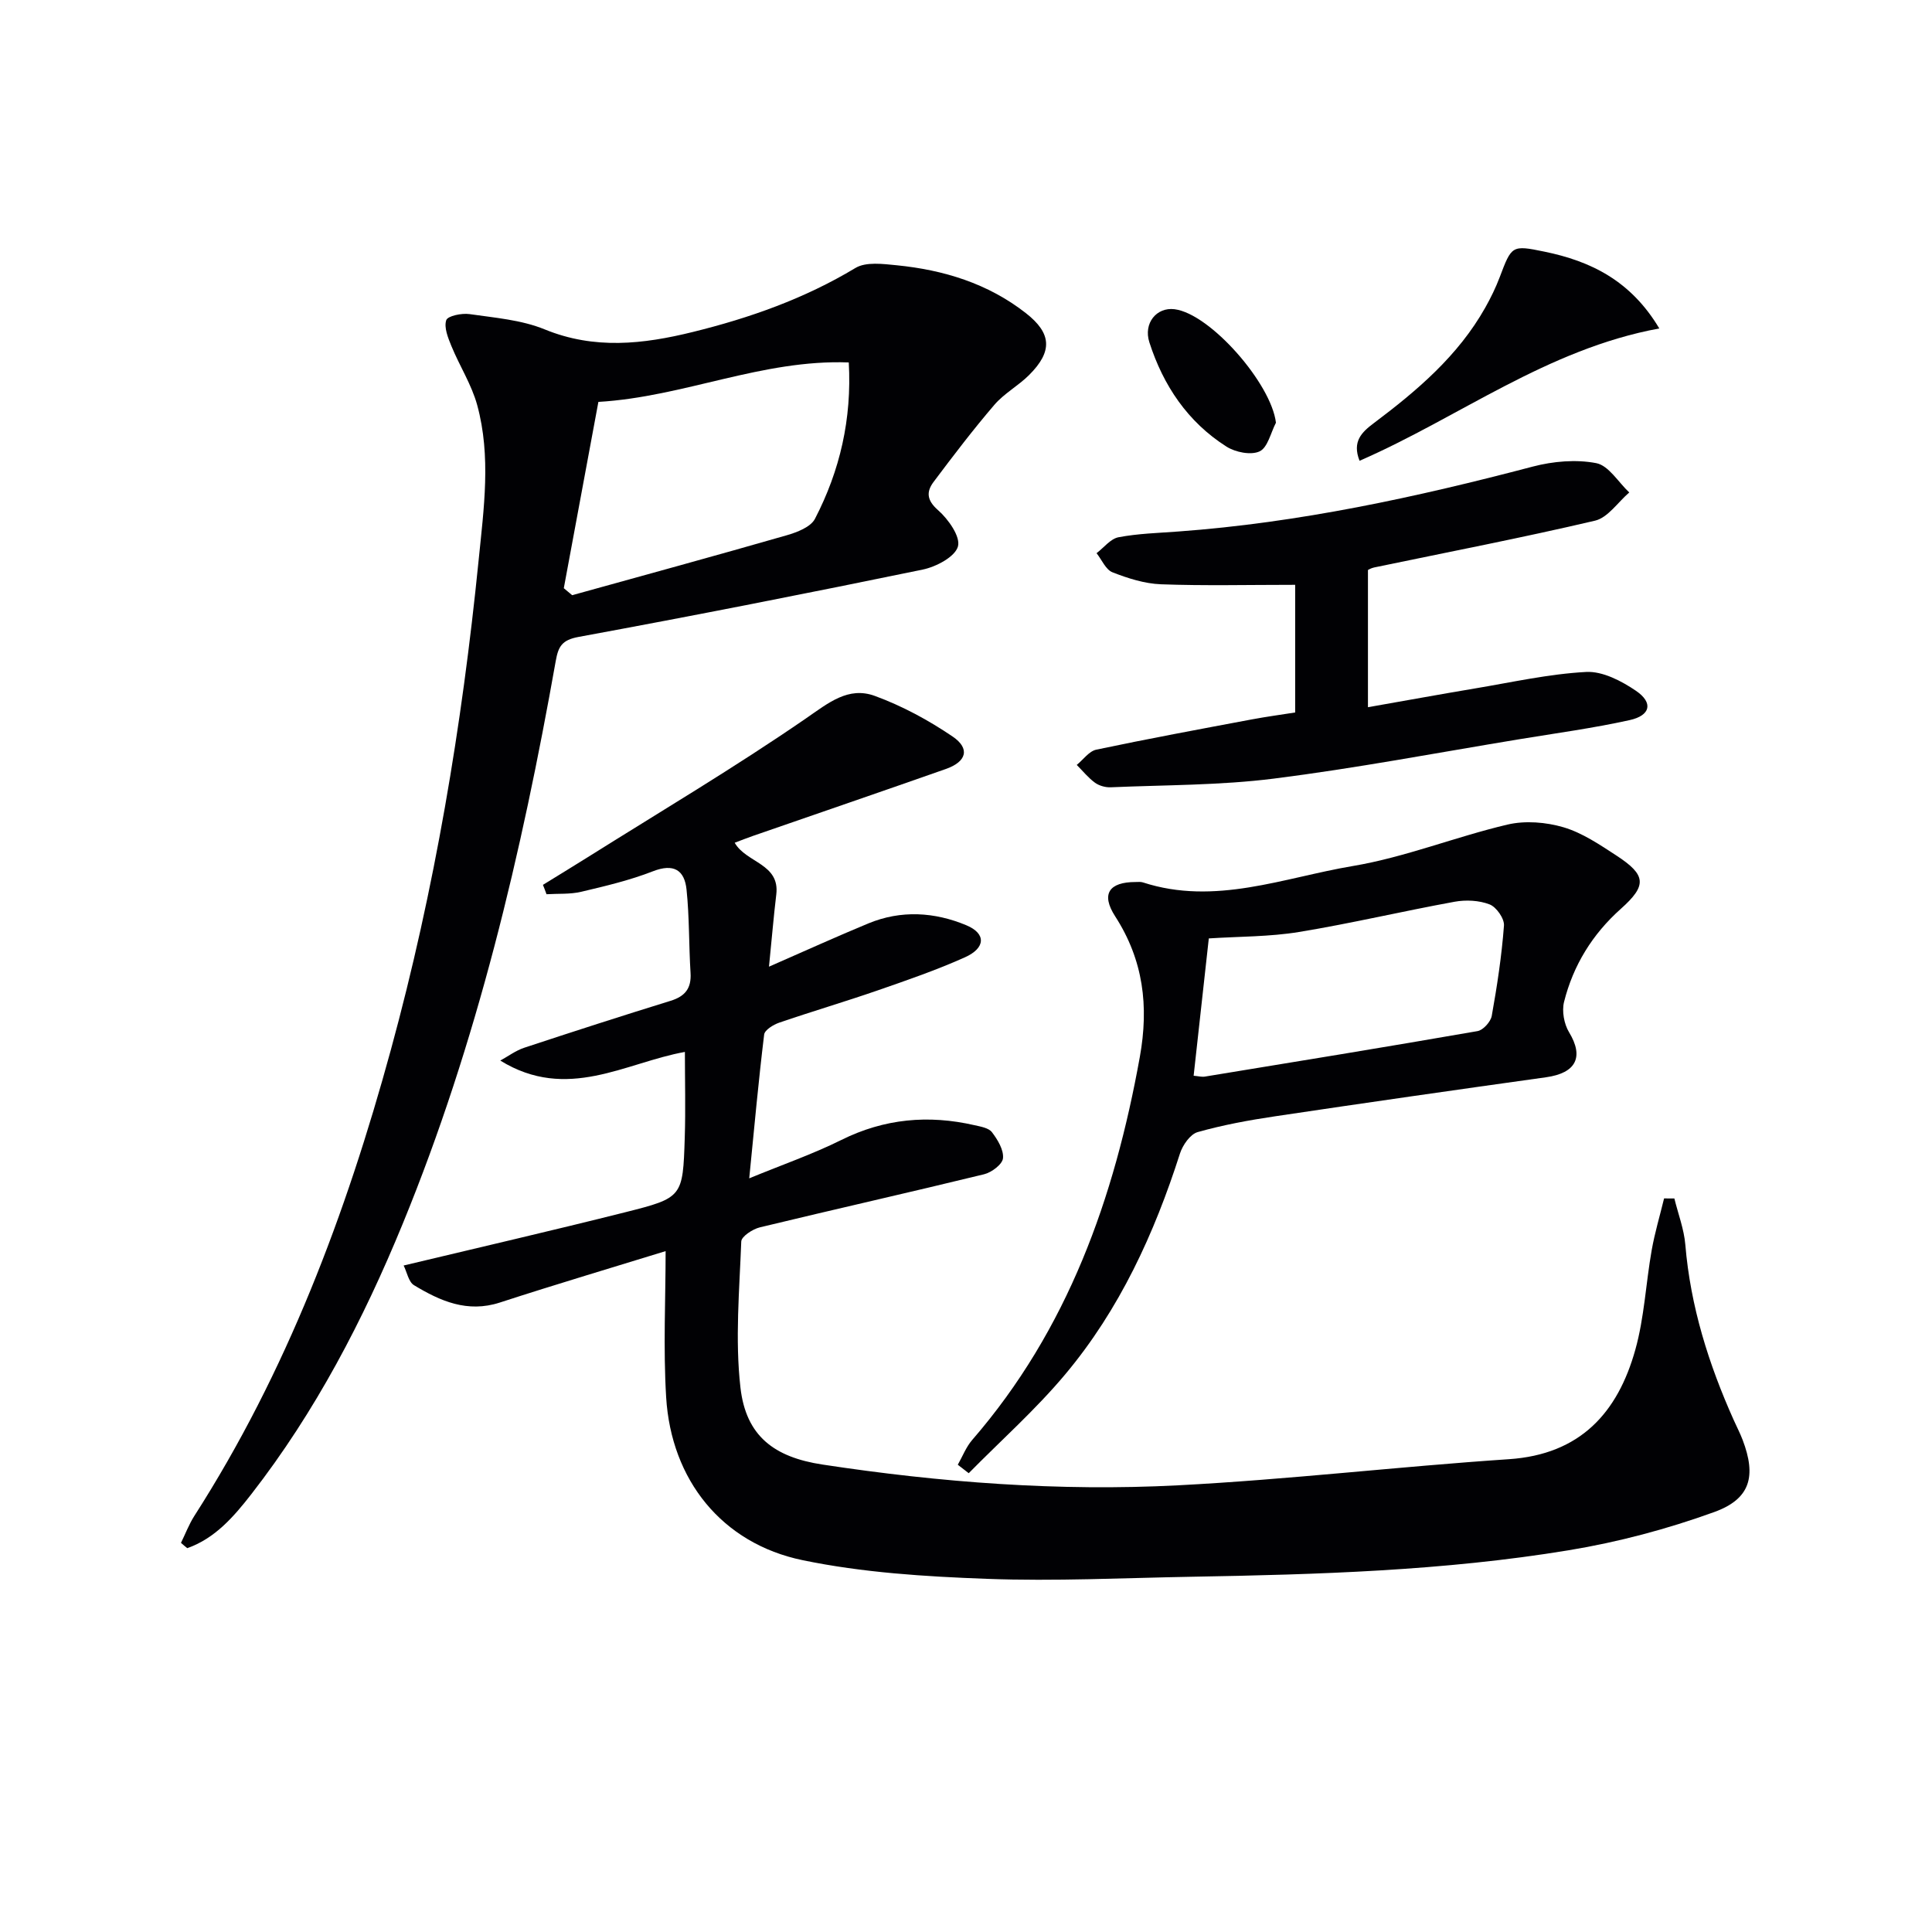
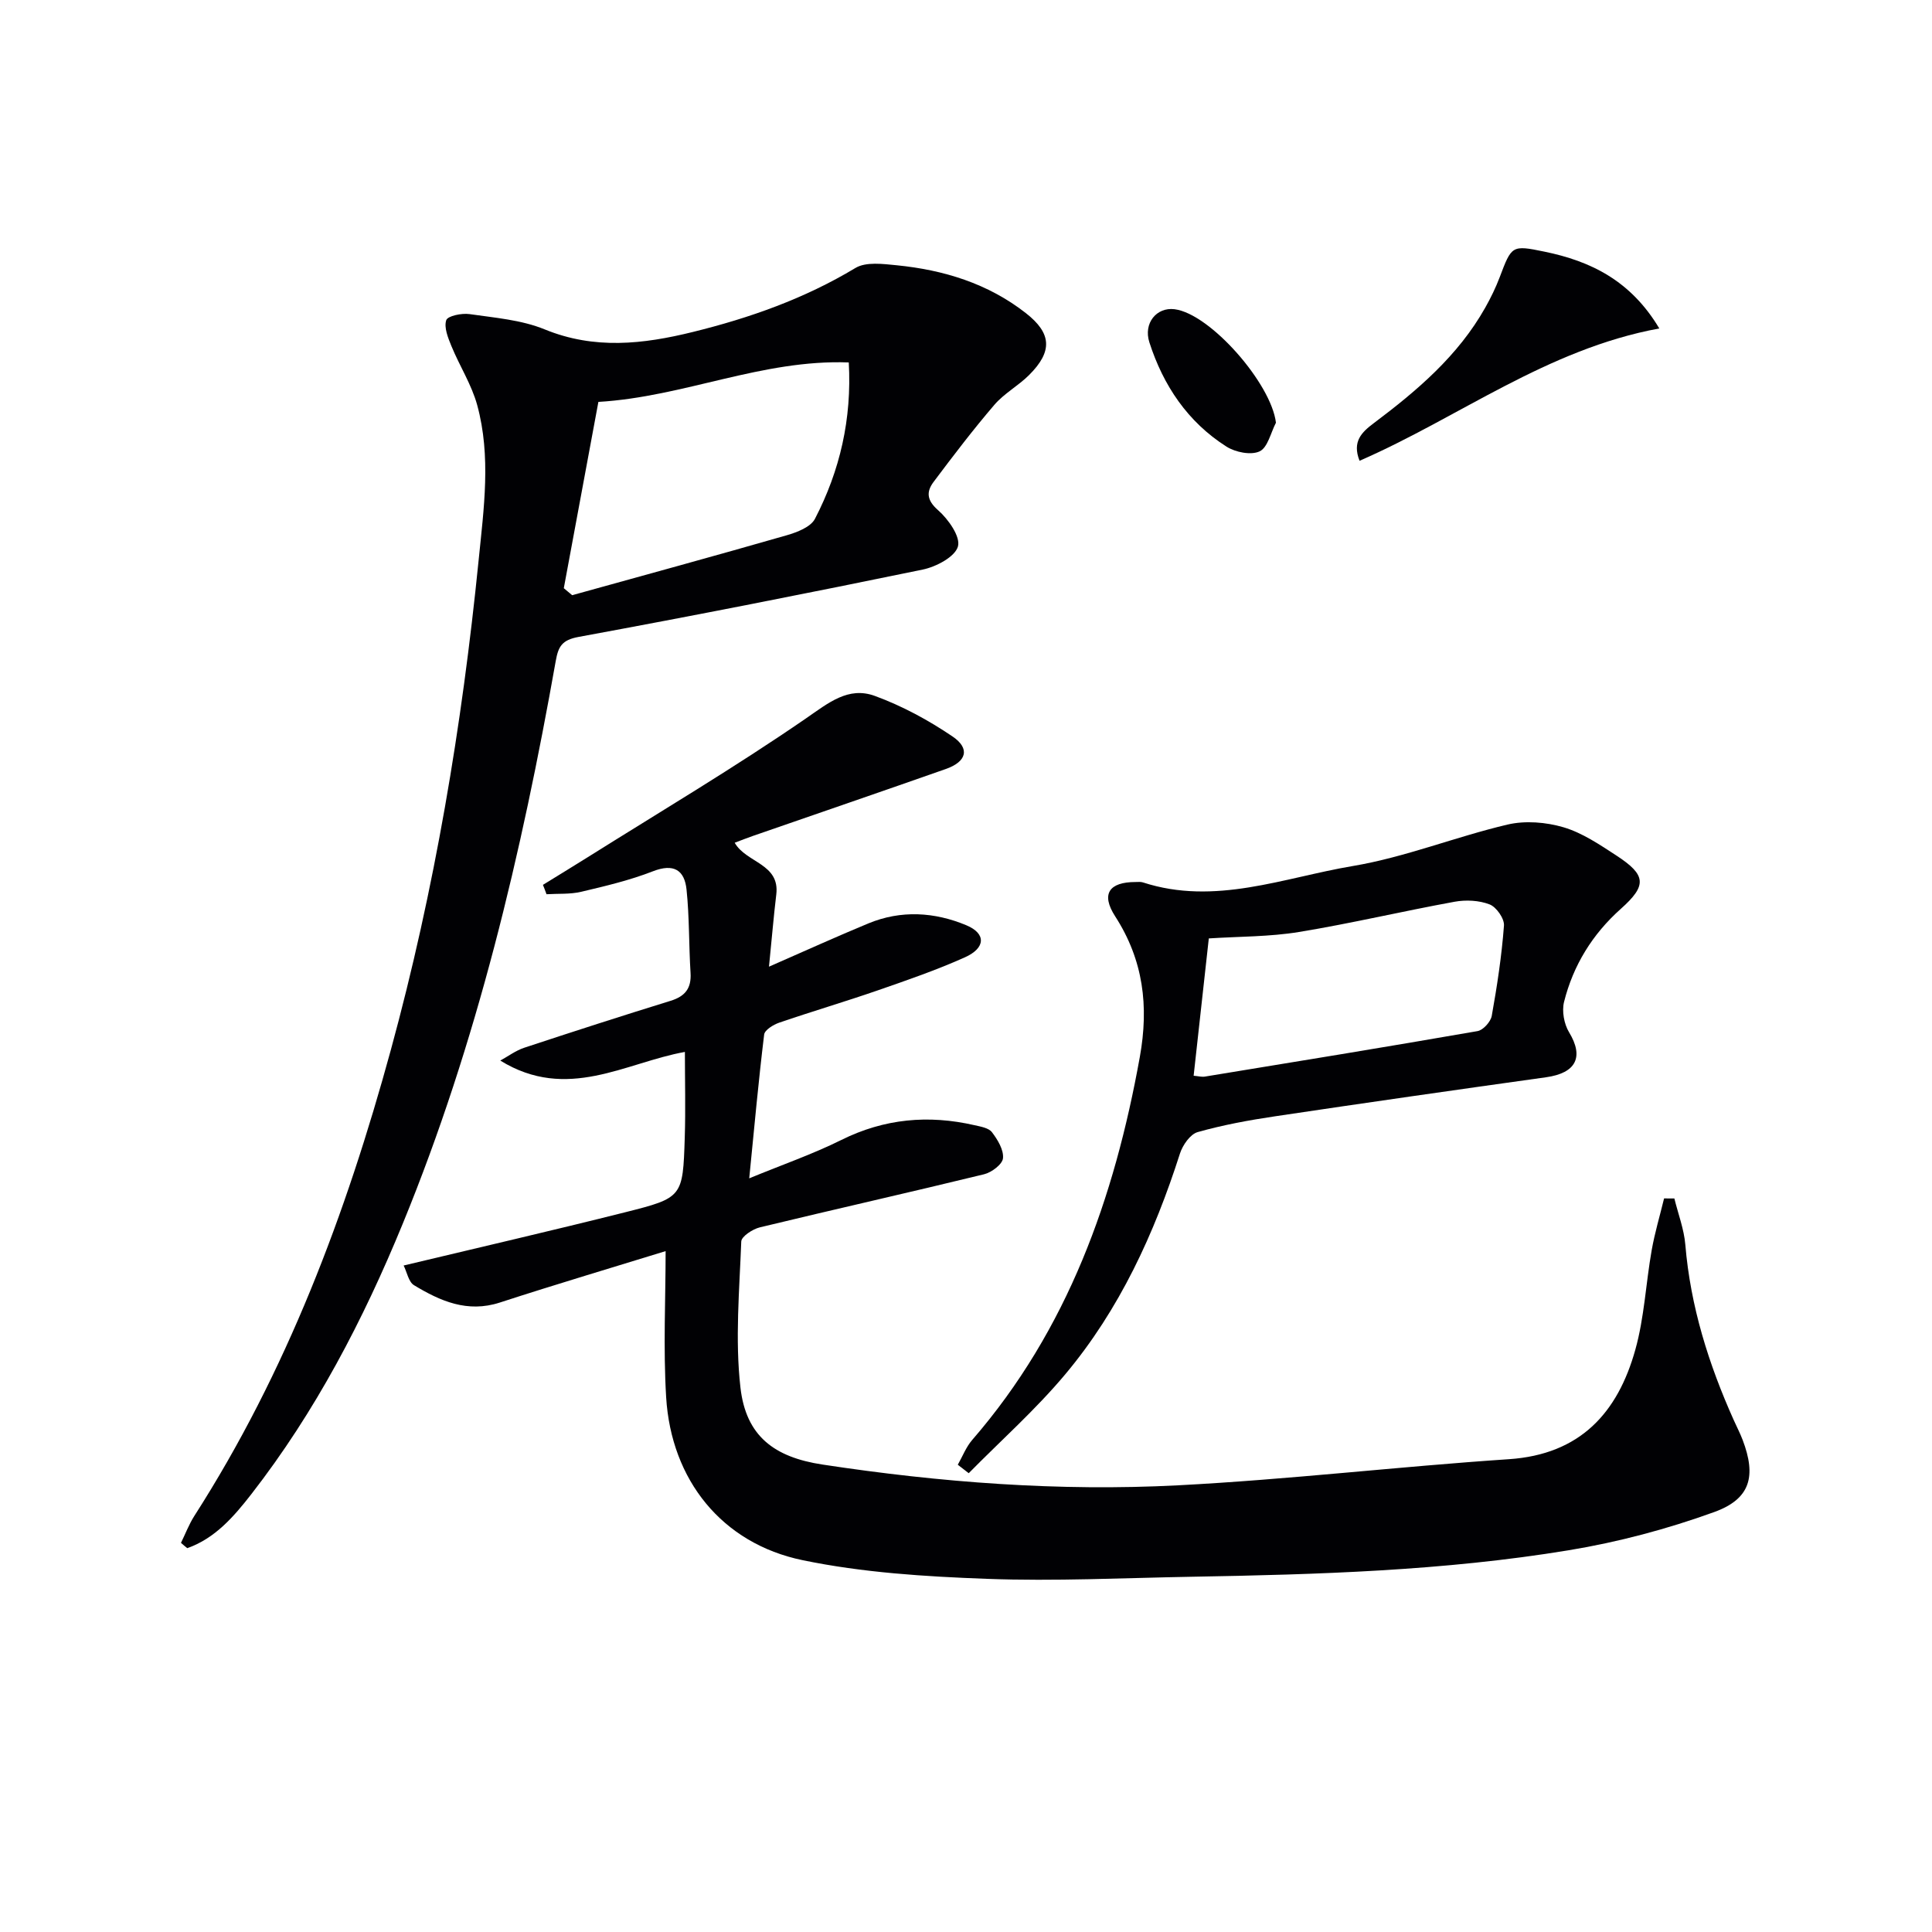
<svg xmlns="http://www.w3.org/2000/svg" enable-background="new 0 0 400 400" viewBox="0 0 400 400">
  <g fill="#010104">
    <path d="m112.41 183.2c3.01-1.86 6.04-3.7 9.04-5.58 15.19-9.54 30.64-18.71 45.4-28.87 4.66-3.21 8.77-6.68 14.27-4.67 5.66 2.07 11.13 5.03 16.12 8.42 3.66 2.49 2.87 5.21-1.41 6.71-13.31 4.68-26.65 9.25-39.98 13.87-1.21.42-2.4.9-3.74 1.4 2.38 4.19 9.39 4.31 8.61 10.72-.55 4.58-.93 9.18-1.51 14.94 7.43-3.25 13.96-6.22 20.58-8.96 6.77-2.8 13.72-2.36 20.29.39 4.12 1.72 3.98 4.71-.3 6.63-5.88 2.64-12.01 4.75-18.12 6.87-6.74 2.33-13.59 4.35-20.33 6.66-1.22.42-3 1.51-3.12 2.46-1.16 9.52-2.03 19.07-3.09 29.77 6.95-2.86 13.19-5.02 19.06-7.94 8.91-4.43 18.04-5.25 27.58-3.06 1.28.29 2.94.56 3.62 1.46 1.18 1.55 2.45 3.65 2.28 5.38-.12 1.26-2.36 2.94-3.92 3.32-15.45 3.77-30.96 7.25-46.42 10.99-1.49.36-3.81 1.88-3.85 2.93-.38 10.08-1.3 20.28-.17 30.23 1.14 10.05 6.98 14.43 16.99 15.95 24.4 3.71 48.96 5.58 73.58 4.3 22.88-1.19 45.67-3.88 68.54-5.41 14.75-.99 22.52-9.6 26.17-22.68 1.86-6.65 2.17-13.72 3.38-20.57.64-3.62 1.7-7.16 2.57-10.74.71 0 1.42 0 2.13.01.78 3.19 2 6.35 2.27 9.58 1.06 12.76 4.83 24.73 10.03 36.32.61 1.37 1.31 2.7 1.84 4.1 2.83 7.46 1.66 12.19-5.88 14.92-9.75 3.53-19.94 6.24-30.17 7.92-25.81 4.25-51.94 5.02-78.05 5.48-14.14.25-28.31.96-42.43.43-12.74-.47-25.65-1.28-38.09-3.86-16.74-3.46-27.22-16.64-28.26-33.73-.62-10.2-.11-20.46-.11-30.26-10.68 3.3-22.56 6.82-34.33 10.65-6.72 2.18-12.33-.31-17.76-3.59-1.13-.68-1.45-2.68-2.15-4.08 15.67-3.75 30.82-7.24 45.89-11.03 11.88-2.99 11.92-3.15 12.31-15.42.19-5.93.03-11.88.03-17.77-12.26 2.19-24.35 10.35-38.22 1.79 1.64-.9 3.2-2.07 4.94-2.65 10.07-3.33 20.18-6.59 30.31-9.72 3.02-.93 4.34-2.59 4.14-5.78-.36-5.75-.23-11.54-.83-17.26-.42-4.03-2.65-5.46-6.96-3.78-4.77 1.86-9.83 3.06-14.83 4.24-2.31.55-4.8.36-7.2.51-.24-.68-.49-1.31-.74-1.94z" />
    <path d="m37.47 319.43c.91-1.85 1.65-3.82 2.75-5.55 19.13-29.83 31.42-62.55 40.7-96.51 9.08-33.23 14.73-67.08 18.17-101.34 1.08-10.78 2.61-21.53-.29-32.16-1.16-4.24-3.65-8.1-5.34-12.22-.7-1.71-1.57-3.84-1.07-5.36.29-.89 3.21-1.49 4.81-1.26 5.24.76 10.74 1.19 15.56 3.16 10.3 4.22 20.38 3.08 30.65.55 11.83-2.91 23.17-6.92 33.7-13.26 2.18-1.31 5.7-.84 8.54-.56 9.73.97 18.87 3.76 26.72 9.89 5.37 4.19 5.62 7.93.68 12.85-2.23 2.22-5.15 3.79-7.18 6.16-4.4 5.13-8.51 10.53-12.57 15.94-1.52 2.03-1.47 3.78.92 5.87 2.12 1.86 4.69 5.5 4.11 7.52-.62 2.15-4.5 4.19-7.27 4.77-23.71 4.89-47.48 9.57-71.29 13.95-3.46.64-4.18 2.01-4.71 4.98-7.06 39.78-16.28 78.98-31.67 116.49-8.18 19.93-18.07 38.92-31.34 55.99-3.62 4.65-7.52 9.18-13.28 11.2-.44-.34-.87-.72-1.3-1.1zm79.26-197.65c.58.48 1.15.96 1.73 1.45 14.82-4.11 29.65-8.16 44.43-12.41 2.14-.62 4.96-1.7 5.84-3.41 5.17-9.97 7.65-20.64 7-32.37-18-.67-34.07 7.12-51.84 8.17-2.42 13.06-4.79 25.82-7.16 38.57z" />
    <path d="m198.3 303.26c.98-1.72 1.71-3.66 2.98-5.13 19.8-22.85 29.44-50.06 34.71-79.31 1.89-10.51.74-20.04-5.11-29.11-2.98-4.62-1.27-7.1 4.25-7.1.5 0 1.03-.07 1.49.08 14.94 4.87 29.16-.99 43.47-3.39 10.84-1.82 21.26-6.05 32.02-8.58 3.66-.86 7.97-.51 11.6.56 3.89 1.15 7.48 3.59 10.95 5.85 6.19 4.04 6.36 6.18.92 11.03-5.9 5.26-9.86 11.7-11.76 19.27-.48 1.92 0 4.58 1.04 6.29 3.11 5.13 1.46 8.45-4.79 9.32-18.71 2.61-37.41 5.29-56.09 8.08-5.39.8-10.79 1.79-16.02 3.27-1.54.44-3.1 2.69-3.66 4.43-5.32 16.62-12.52 32.32-23.77 45.74-6.1 7.28-13.28 13.66-19.97 20.45-.75-.58-1.5-1.17-2.26-1.75zm48.83-80.54c1.01.09 1.69.28 2.31.18 18.83-3.08 37.66-6.15 56.46-9.42 1.17-.2 2.73-1.93 2.95-3.15 1.11-6.19 2.06-12.43 2.53-18.7.11-1.44-1.57-3.84-2.97-4.38-2.18-.85-4.93-.98-7.27-.55-10.76 1.96-21.42 4.49-32.21 6.26-6.1 1-12.38.92-18.66 1.33-1.03 9.3-2.08 18.8-3.14 28.43z" />
-     <path d="m268.15 147.51c0-9.2 0-17.72 0-26.43-9.82 0-18.81.22-27.78-.11-3.39-.13-6.85-1.23-10.04-2.48-1.4-.55-2.22-2.6-3.3-3.96 1.51-1.14 2.88-2.98 4.55-3.3 4.06-.77 8.25-.88 12.39-1.19 24.95-1.82 49.25-7.09 73.38-13.44 4.2-1.1 8.95-1.52 13.14-.71 2.57.5 4.57 3.95 6.83 6.07-2.35 2.01-4.42 5.21-7.09 5.84-15.17 3.56-30.48 6.51-45.74 9.69-.63.13-1.21.49-1.27.52v28.41c7.93-1.39 15.02-2.69 22.13-3.88 7.67-1.28 15.33-3.01 23.05-3.42 3.4-.18 7.32 1.87 10.32 3.91 3.6 2.46 3.02 5.1-1.31 6.06-7.6 1.68-15.34 2.72-23.03 3.99-16.87 2.78-33.68 5.98-50.63 8.12-11.16 1.41-22.51 1.31-33.78 1.8-1.09.05-2.4-.32-3.27-.95-1.4-1.02-2.52-2.43-3.77-3.68 1.34-1.09 2.54-2.84 4.04-3.16 10.71-2.26 21.47-4.25 32.23-6.27 3.09-.58 6.19-.99 8.95-1.43z" />
    <path d="m343.54 68c-23.31 4.3-41.42 18.41-62.06 27.4-1.57-3.99.44-5.91 2.96-7.8 8.96-6.73 17.45-13.94 23.06-23.9 1.14-2.02 2.17-4.13 2.99-6.29 2.49-6.57 2.49-6.71 9.26-5.31 9.57 1.96 17.87 5.98 23.79 15.9z" />
    <path d="m264.17 87.52c-1.08 2.07-1.7 5.14-3.38 5.93-1.79.84-5.02.19-6.87-.99-8.02-5.1-13.08-12.64-15.96-21.6-1.26-3.93 1.48-7.31 5.22-6.84 7.39.94 20.02 15.37 20.99 23.5z" />
  </g>
</svg>